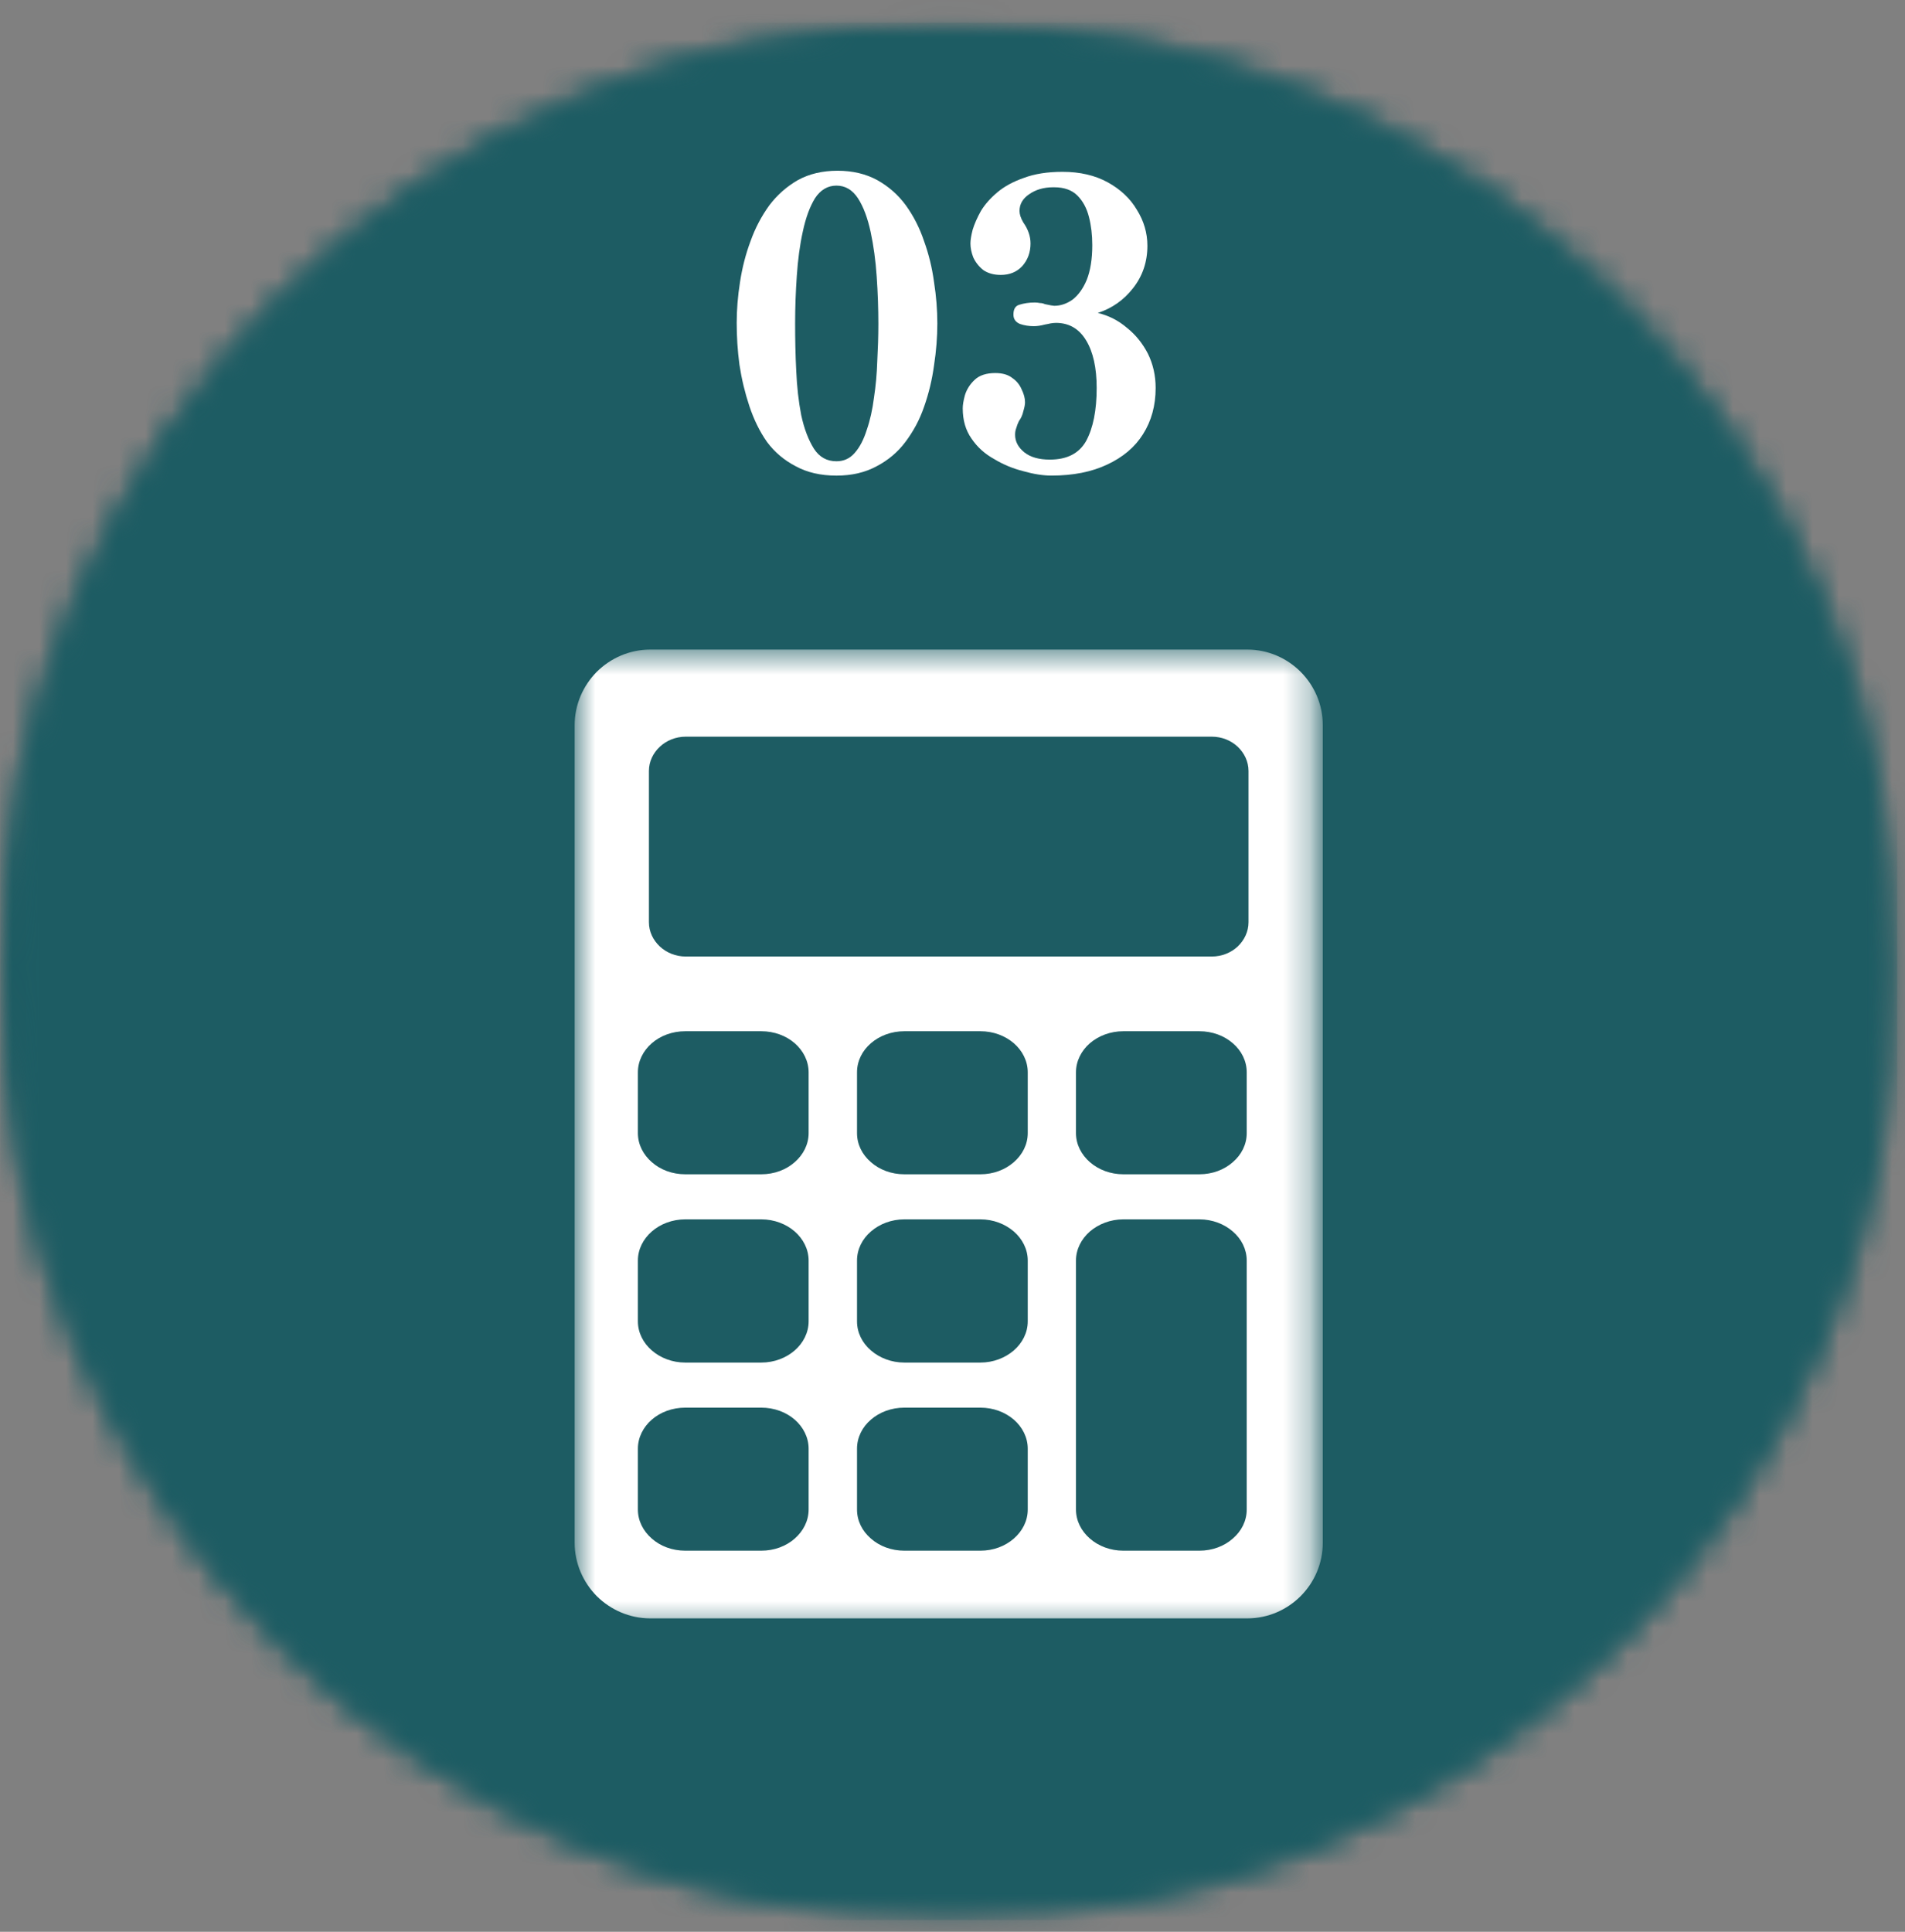
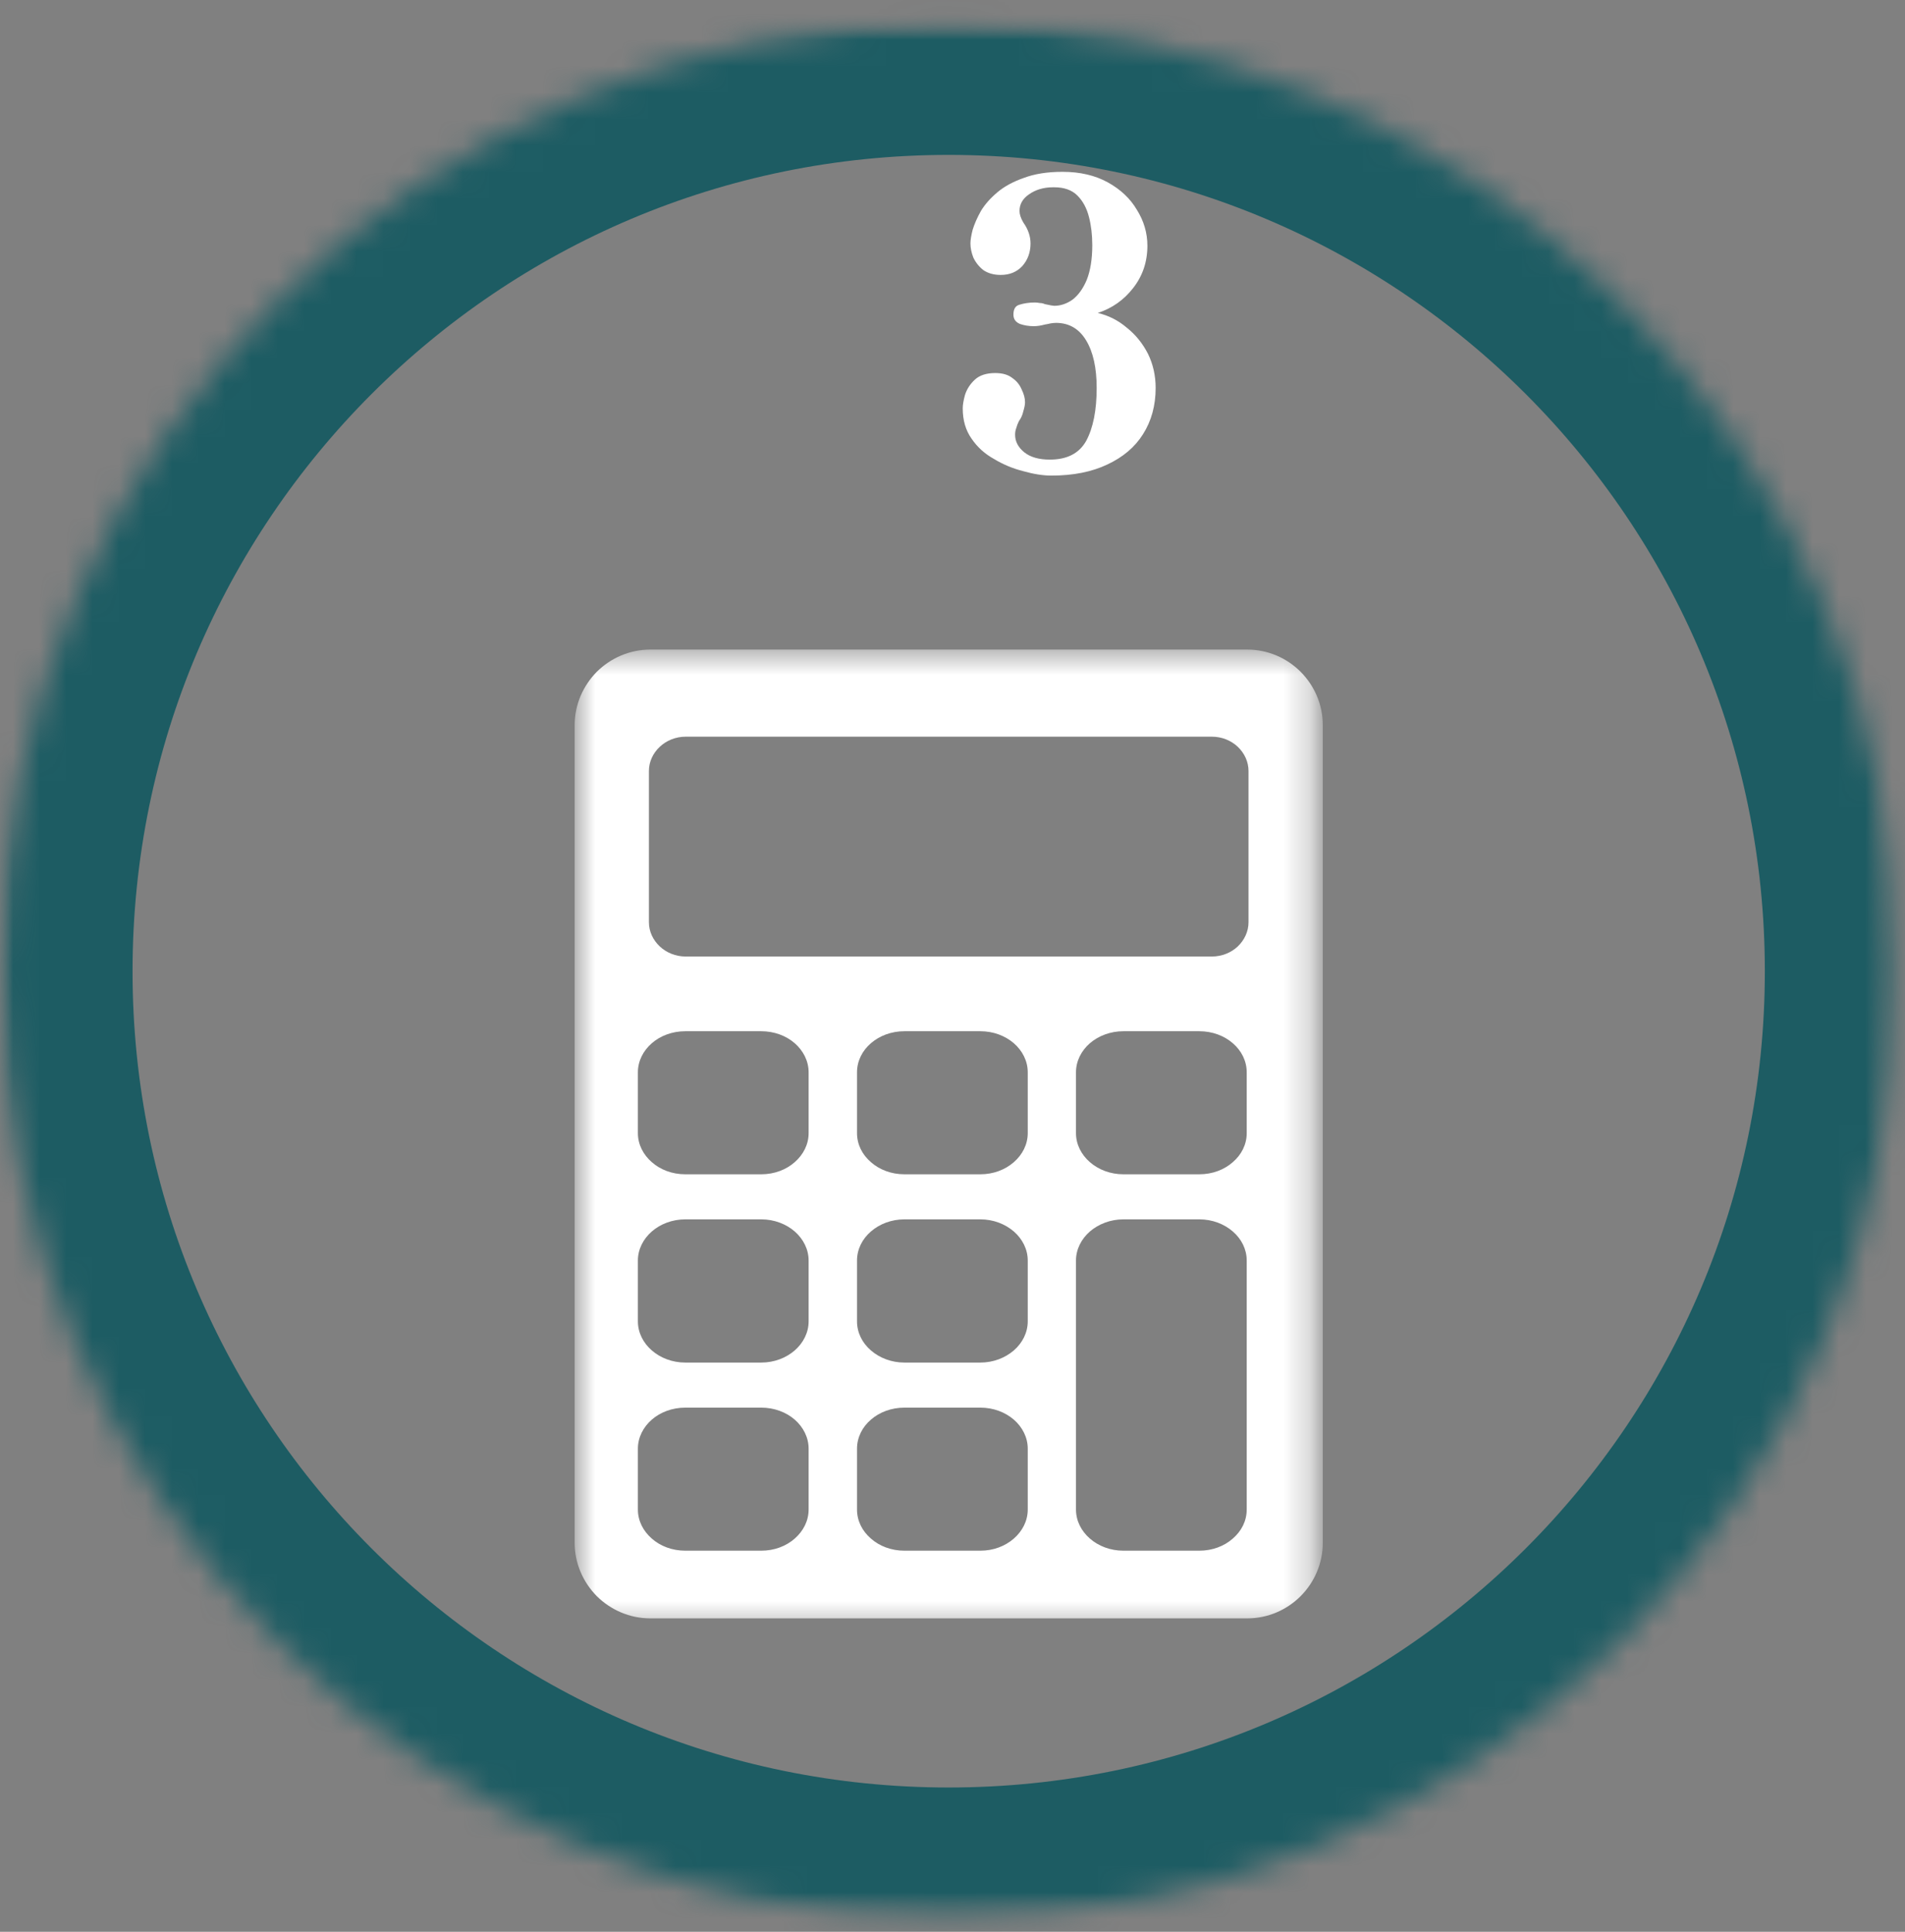
<svg xmlns="http://www.w3.org/2000/svg" width="72" height="73" viewBox="0 0 72 73" fill="none">
  <rect x="0" y="0" width="72" height="73" fill="#808080" stroke="none" />
  <mask id="mask0_684_10570" style="mask-type:luminance" maskUnits="userSpaceOnUse" x="0" y="0" width="72" height="73">
-     <path d="M0.01 0.854H71.708V72.557H0.01V0.854Z" fill="white" />
-   </mask>
+     </mask>
  <g mask="url(#mask0_684_10570)">
    <mask id="mask1_684_10570" style="mask-type:luminance" maskUnits="userSpaceOnUse" x="0" y="0" width="72" height="73">
-       <path d="M35.859 0.854C16.057 0.854 0.01 16.906 0.01 36.708C0.01 56.505 16.057 72.557 35.859 72.557C55.661 72.557 71.708 56.505 71.708 36.708C71.708 16.906 55.661 0.854 35.859 0.854Z" fill="white" />
+       <path d="M35.859 0.854C16.057 0.854 0.01 16.906 0.01 36.708C0.01 56.505 16.057 72.557 35.859 72.557C55.661 72.557 71.708 56.505 71.708 36.708C71.708 16.906 55.661 0.854 35.859 0.854" fill="white" />
    </mask>
    <g mask="url(#mask1_684_10570)">
      <path d="M0.01 0.854H71.708V72.557H0.01V0.854Z" fill="#1D5C63" />
    </g>
  </g>
  <mask id="mask2_684_10570" style="mask-type:luminance" maskUnits="userSpaceOnUse" x="0" y="0" width="72" height="73">
    <path d="M0.01 0.854H71.703V72.552H0.01V0.854Z" fill="white" />
  </mask>
  <g mask="url(#mask2_684_10570)">
    <mask id="mask3_684_10570" style="mask-type:luminance" maskUnits="userSpaceOnUse" x="0" y="0" width="72" height="73">
      <path d="M35.853 0.854C16.057 0.854 0.01 16.906 0.01 36.703C0.01 56.5 16.057 72.547 35.853 72.547C55.65 72.547 71.703 56.5 71.703 36.703C71.703 16.906 55.65 0.854 35.853 0.854Z" fill="white" />
    </mask>
    <g mask="url(#mask3_684_10570)">
      <path d="M35.853 0.854C16.057 0.854 0.01 16.906 0.01 36.703C0.01 56.5 16.057 72.547 35.853 72.547C55.65 72.547 71.702 56.5 71.702 36.703C71.702 16.906 55.65 0.854 35.853 0.854Z" stroke="#1D5C63" stroke-width="9.999" />
    </g>
  </g>
  <mask id="mask4_684_10570" style="mask-type:luminance" maskUnits="userSpaceOnUse" x="21" y="24" width="29" height="38">
    <path d="M21.719 24.547H49.714V61.542H21.719V24.547Z" fill="white" />
  </mask>
  <g mask="url(#mask4_684_10570)">
    <path fill-rule="evenodd" clip-rule="evenodd" d="M49.995 58.297V27.406C49.995 26.62 49.677 25.906 49.156 25.385C48.641 24.87 47.927 24.547 47.141 24.547H24.578C23.792 24.547 23.078 24.87 22.557 25.385C22.042 25.906 21.719 26.62 21.719 27.406V58.297C21.719 59.083 22.042 59.797 22.557 60.318C23.078 60.833 23.792 61.156 24.578 61.156H47.141C47.927 61.156 48.641 60.833 49.156 60.318C49.677 59.797 49.995 59.083 49.995 58.297ZM25.901 38.969H28.771C29.266 38.969 29.713 39.141 30.037 39.422C30.359 39.703 30.562 40.094 30.562 40.521V42.818C30.562 43.25 30.359 43.635 30.037 43.917C29.713 44.203 29.266 44.375 28.771 44.375H25.901C25.406 44.375 24.958 44.203 24.635 43.917C24.312 43.635 24.109 43.25 24.109 42.818V40.521C24.109 40.094 24.312 39.703 24.635 39.422C24.958 39.141 25.406 38.969 25.901 38.969ZM34.182 38.969H37.052C37.547 38.969 37.99 39.141 38.318 39.422C38.641 39.703 38.844 40.094 38.844 40.521V42.818C38.844 43.25 38.641 43.635 38.318 43.917C37.99 44.203 37.547 44.375 37.052 44.375H34.182C33.688 44.375 33.24 44.203 32.917 43.917C32.589 43.635 32.391 43.25 32.391 42.818V40.521C32.391 40.094 32.589 39.703 32.917 39.422C33.24 39.141 33.688 38.969 34.182 38.969ZM42.458 38.969H45.328C45.823 38.969 46.271 39.141 46.594 39.422C46.922 39.703 47.12 40.094 47.12 40.521V42.818C47.12 43.25 46.922 43.635 46.594 43.917C46.271 44.203 45.823 44.375 45.328 44.375H42.458C41.969 44.375 41.521 44.203 41.193 43.917C40.87 43.635 40.667 43.25 40.667 42.818V40.521C40.667 40.094 40.87 39.703 41.193 39.422C41.521 39.141 41.969 38.969 42.458 38.969ZM25.901 46.078H28.771C29.266 46.078 29.713 46.255 30.037 46.536C30.359 46.818 30.562 47.208 30.562 47.635V49.932C30.562 50.359 30.359 50.75 30.037 51.031C29.713 51.312 29.266 51.49 28.771 51.49H25.901C25.406 51.49 24.958 51.312 24.635 51.031C24.312 50.75 24.109 50.359 24.109 49.932V47.635C24.109 47.208 24.312 46.818 24.635 46.536C24.958 46.255 25.406 46.078 25.901 46.078ZM34.182 46.078H37.052C37.547 46.078 37.99 46.255 38.318 46.536C38.641 46.818 38.844 47.208 38.844 47.635V49.932C38.844 50.359 38.641 50.75 38.318 51.031C37.99 51.312 37.547 51.49 37.052 51.49H34.182C33.688 51.49 33.24 51.312 32.917 51.031C32.589 50.75 32.391 50.359 32.391 49.932V47.635C32.391 47.208 32.589 46.818 32.917 46.536C33.24 46.255 33.688 46.078 34.182 46.078ZM42.458 46.078H45.328C45.823 46.078 46.271 46.255 46.594 46.536C46.922 46.818 47.12 47.208 47.12 47.635V57.042C47.12 57.474 46.922 57.859 46.594 58.141C46.271 58.427 45.823 58.599 45.328 58.599H42.458C41.969 58.599 41.521 58.427 41.193 58.141C40.87 57.859 40.667 57.474 40.667 57.042V47.635C40.667 47.208 40.87 46.818 41.193 46.536C41.521 46.255 41.969 46.078 42.458 46.078ZM25.901 53.193H28.771C29.266 53.193 29.713 53.365 30.037 53.646C30.359 53.927 30.562 54.318 30.562 54.745V57.042C30.562 57.474 30.359 57.859 30.037 58.141C29.713 58.427 29.266 58.599 28.771 58.599H25.901C25.406 58.599 24.958 58.427 24.635 58.141C24.312 57.859 24.109 57.474 24.109 57.042V54.745C24.109 54.318 24.312 53.927 24.635 53.646C24.958 53.365 25.406 53.193 25.901 53.193ZM34.182 53.193H37.052C37.547 53.193 37.99 53.365 38.318 53.646C38.641 53.927 38.844 54.318 38.844 54.745V57.042C38.844 57.474 38.641 57.859 38.318 58.141C37.99 58.427 37.547 58.599 37.052 58.599H34.182C33.688 58.599 33.24 58.427 32.917 58.141C32.589 57.859 32.391 57.474 32.391 57.042V54.745C32.391 54.318 32.589 53.927 32.917 53.646C33.24 53.365 33.688 53.193 34.182 53.193ZM47.188 34.849C47.188 35.203 47.031 35.526 46.781 35.766C46.531 36 46.182 36.146 45.802 36.146H25.917C25.537 36.146 25.188 36 24.938 35.766C24.682 35.526 24.526 35.203 24.526 34.849V29.135C24.526 28.781 24.682 28.458 24.938 28.219C25.188 27.984 25.537 27.838 25.917 27.838H45.802C46.182 27.838 46.531 27.984 46.781 28.219C47.031 28.458 47.188 28.781 47.188 29.135V34.849Z" fill="white" />
  </g>
-   <path d="M27.844 12.202C27.844 11.702 27.885 11.191 27.969 10.66C28.052 10.118 28.182 9.608 28.365 9.118C28.542 8.618 28.781 8.17 29.073 7.764C29.375 7.363 29.74 7.045 30.156 6.806C30.583 6.571 31.083 6.452 31.656 6.452C32.224 6.452 32.724 6.571 33.156 6.806C33.583 7.045 33.948 7.363 34.24 7.764C34.531 8.17 34.76 8.618 34.927 9.118C35.104 9.608 35.229 10.118 35.302 10.66C35.385 11.191 35.427 11.712 35.427 12.223C35.427 12.738 35.385 13.264 35.302 13.806C35.229 14.348 35.104 14.868 34.927 15.368C34.76 15.858 34.521 16.301 34.219 16.702C33.927 17.092 33.562 17.394 33.135 17.618C32.703 17.853 32.198 17.973 31.615 17.973C31.016 17.973 30.5 17.853 30.073 17.618C29.641 17.394 29.281 17.092 28.99 16.702C28.708 16.301 28.49 15.848 28.323 15.348C28.156 14.848 28.031 14.327 27.948 13.785C27.875 13.243 27.844 12.717 27.844 12.202ZM33.198 12.243C33.198 11.66 33.177 11.066 33.135 10.452C33.094 9.842 33.016 9.28 32.906 8.764C32.792 8.238 32.635 7.816 32.427 7.493C32.219 7.176 31.948 7.014 31.615 7.014C31.281 7.014 31.01 7.176 30.802 7.493C30.604 7.816 30.453 8.233 30.344 8.743C30.229 9.259 30.156 9.821 30.115 10.431C30.073 11.03 30.052 11.629 30.052 12.223C30.052 12.806 30.062 13.405 30.094 14.014C30.12 14.613 30.182 15.17 30.281 15.681C30.391 16.197 30.552 16.618 30.76 16.952C30.969 17.275 31.25 17.431 31.615 17.431C31.891 17.431 32.12 17.327 32.302 17.118C32.495 16.9 32.646 16.608 32.76 16.243C32.885 15.884 32.974 15.483 33.031 15.035C33.099 14.592 33.141 14.134 33.156 13.66C33.182 13.176 33.198 12.702 33.198 12.243Z" fill="white" />
  <path d="M39.845 7.077H39.803C39.439 7.077 39.137 7.17 38.887 7.347C38.647 7.514 38.533 7.722 38.533 7.972C38.533 8.097 38.579 8.243 38.678 8.41C38.855 8.66 38.949 8.925 38.949 9.201C38.949 9.535 38.845 9.821 38.637 10.056C38.428 10.28 38.158 10.389 37.824 10.389C37.559 10.389 37.335 10.326 37.158 10.201C36.991 10.066 36.866 9.905 36.783 9.722C36.71 9.53 36.678 9.358 36.678 9.201C36.678 9.076 36.704 8.905 36.762 8.681C36.829 8.462 36.934 8.222 37.074 7.972C37.225 7.722 37.434 7.488 37.699 7.264C37.96 7.045 38.293 6.863 38.699 6.722C39.1 6.571 39.585 6.493 40.158 6.493C40.824 6.493 41.392 6.629 41.866 6.889C42.35 7.155 42.72 7.504 42.97 7.931C43.23 8.347 43.366 8.8 43.366 9.285C43.366 9.899 43.184 10.431 42.824 10.889C42.475 11.337 42.033 11.649 41.491 11.826C41.908 11.925 42.272 12.113 42.595 12.389C42.928 12.655 43.189 12.983 43.387 13.368C43.579 13.759 43.678 14.191 43.678 14.66C43.678 15.326 43.517 15.91 43.199 16.41C42.892 16.899 42.439 17.28 41.845 17.556C41.262 17.832 40.559 17.972 39.741 17.972C39.418 17.972 39.064 17.915 38.678 17.806C38.288 17.707 37.918 17.556 37.574 17.347C37.225 17.155 36.939 16.899 36.72 16.576C36.496 16.259 36.387 15.879 36.387 15.431C36.387 15.306 36.413 15.139 36.47 14.931C36.538 14.712 36.663 14.514 36.845 14.347C37.022 14.181 37.283 14.097 37.616 14.097C37.892 14.097 38.105 14.16 38.262 14.285C38.428 14.399 38.543 14.545 38.616 14.722C38.699 14.889 38.741 15.05 38.741 15.201C38.741 15.285 38.72 15.399 38.678 15.535C38.647 15.675 38.595 15.8 38.512 15.91C38.47 15.993 38.434 16.087 38.408 16.181C38.376 16.264 38.366 16.347 38.366 16.431C38.366 16.681 38.48 16.905 38.72 17.097C38.954 17.28 39.272 17.368 39.678 17.368C40.329 17.368 40.788 17.134 41.053 16.66C41.314 16.175 41.449 15.509 41.449 14.66C41.449 13.899 41.314 13.3 41.053 12.868C40.788 12.425 40.408 12.201 39.908 12.201C39.835 12.201 39.767 12.212 39.699 12.222C39.626 12.238 39.559 12.254 39.491 12.264C39.335 12.306 39.199 12.326 39.074 12.326C38.892 12.326 38.72 12.3 38.553 12.243C38.387 12.175 38.303 12.056 38.303 11.889C38.303 11.681 38.376 11.556 38.533 11.514C38.699 11.462 38.892 11.431 39.116 11.431C39.184 11.431 39.246 11.441 39.303 11.451C39.371 11.451 39.434 11.467 39.491 11.493C39.684 11.535 39.803 11.556 39.845 11.556C40.079 11.556 40.309 11.483 40.533 11.326C40.751 11.16 40.934 10.91 41.074 10.576C41.21 10.233 41.283 9.795 41.283 9.264C41.283 8.879 41.241 8.524 41.158 8.201C41.074 7.868 40.928 7.597 40.72 7.389C40.512 7.181 40.22 7.077 39.845 7.077Z" fill="white" />
</svg>